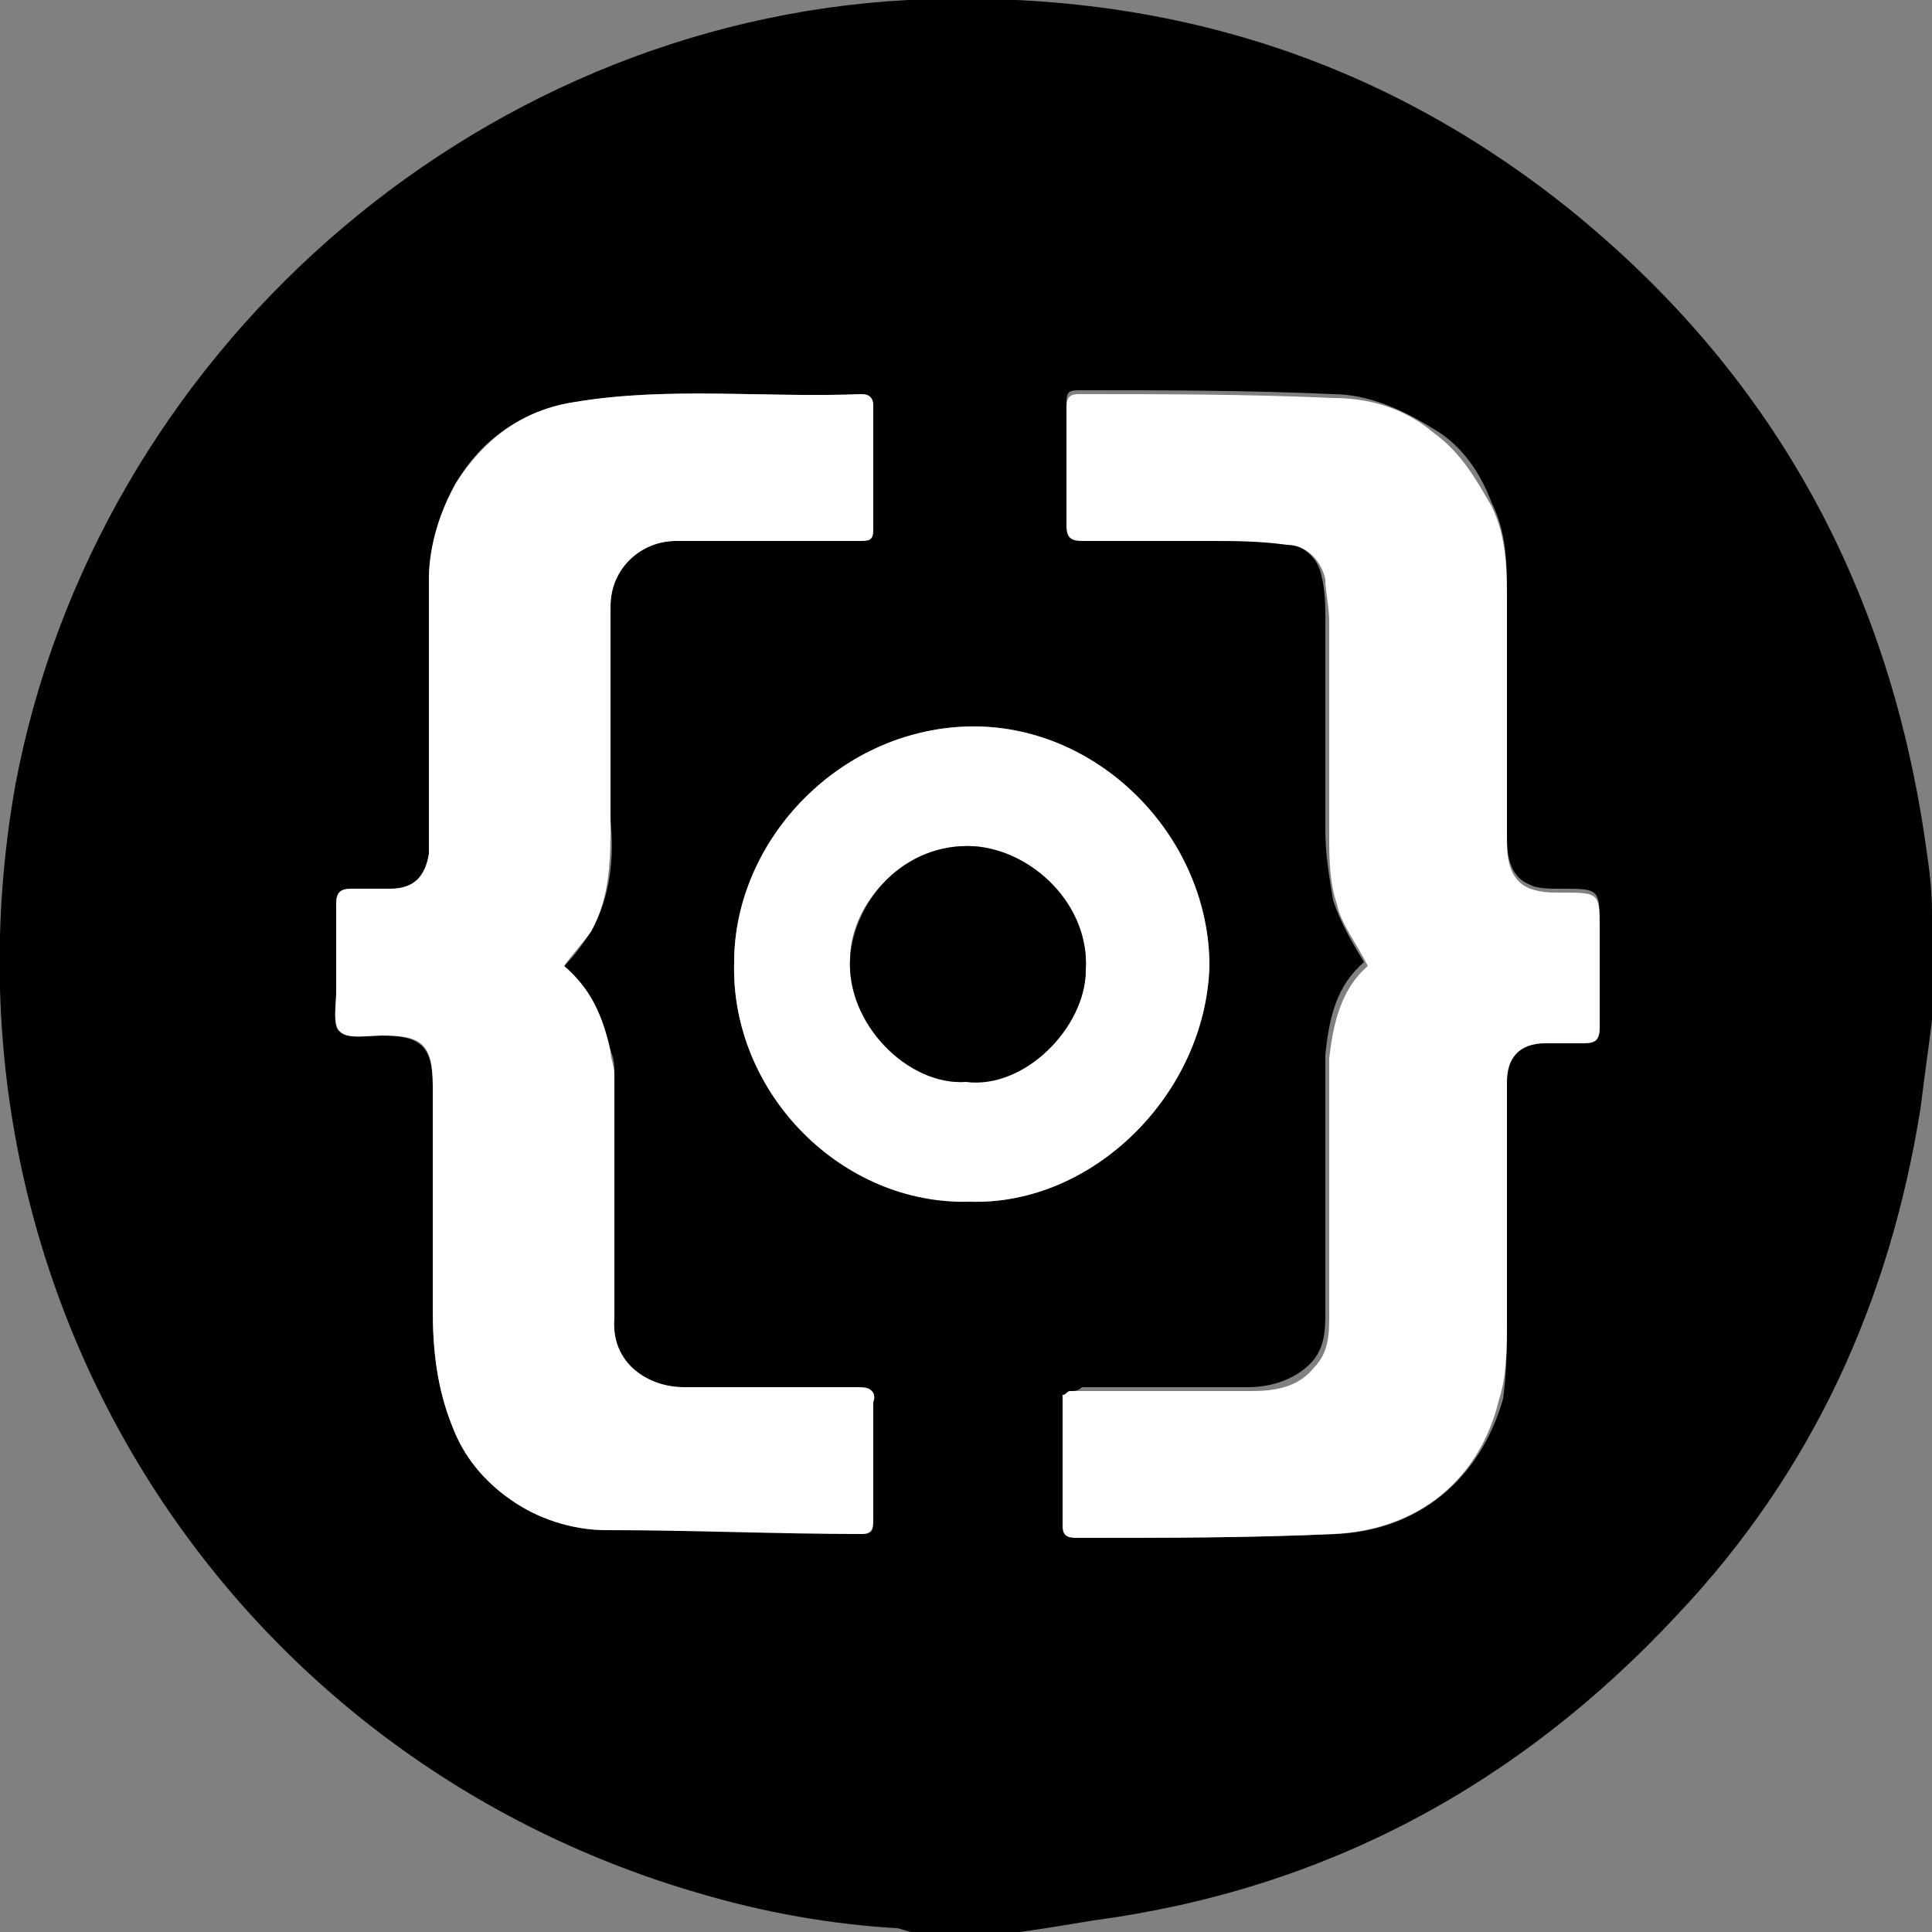
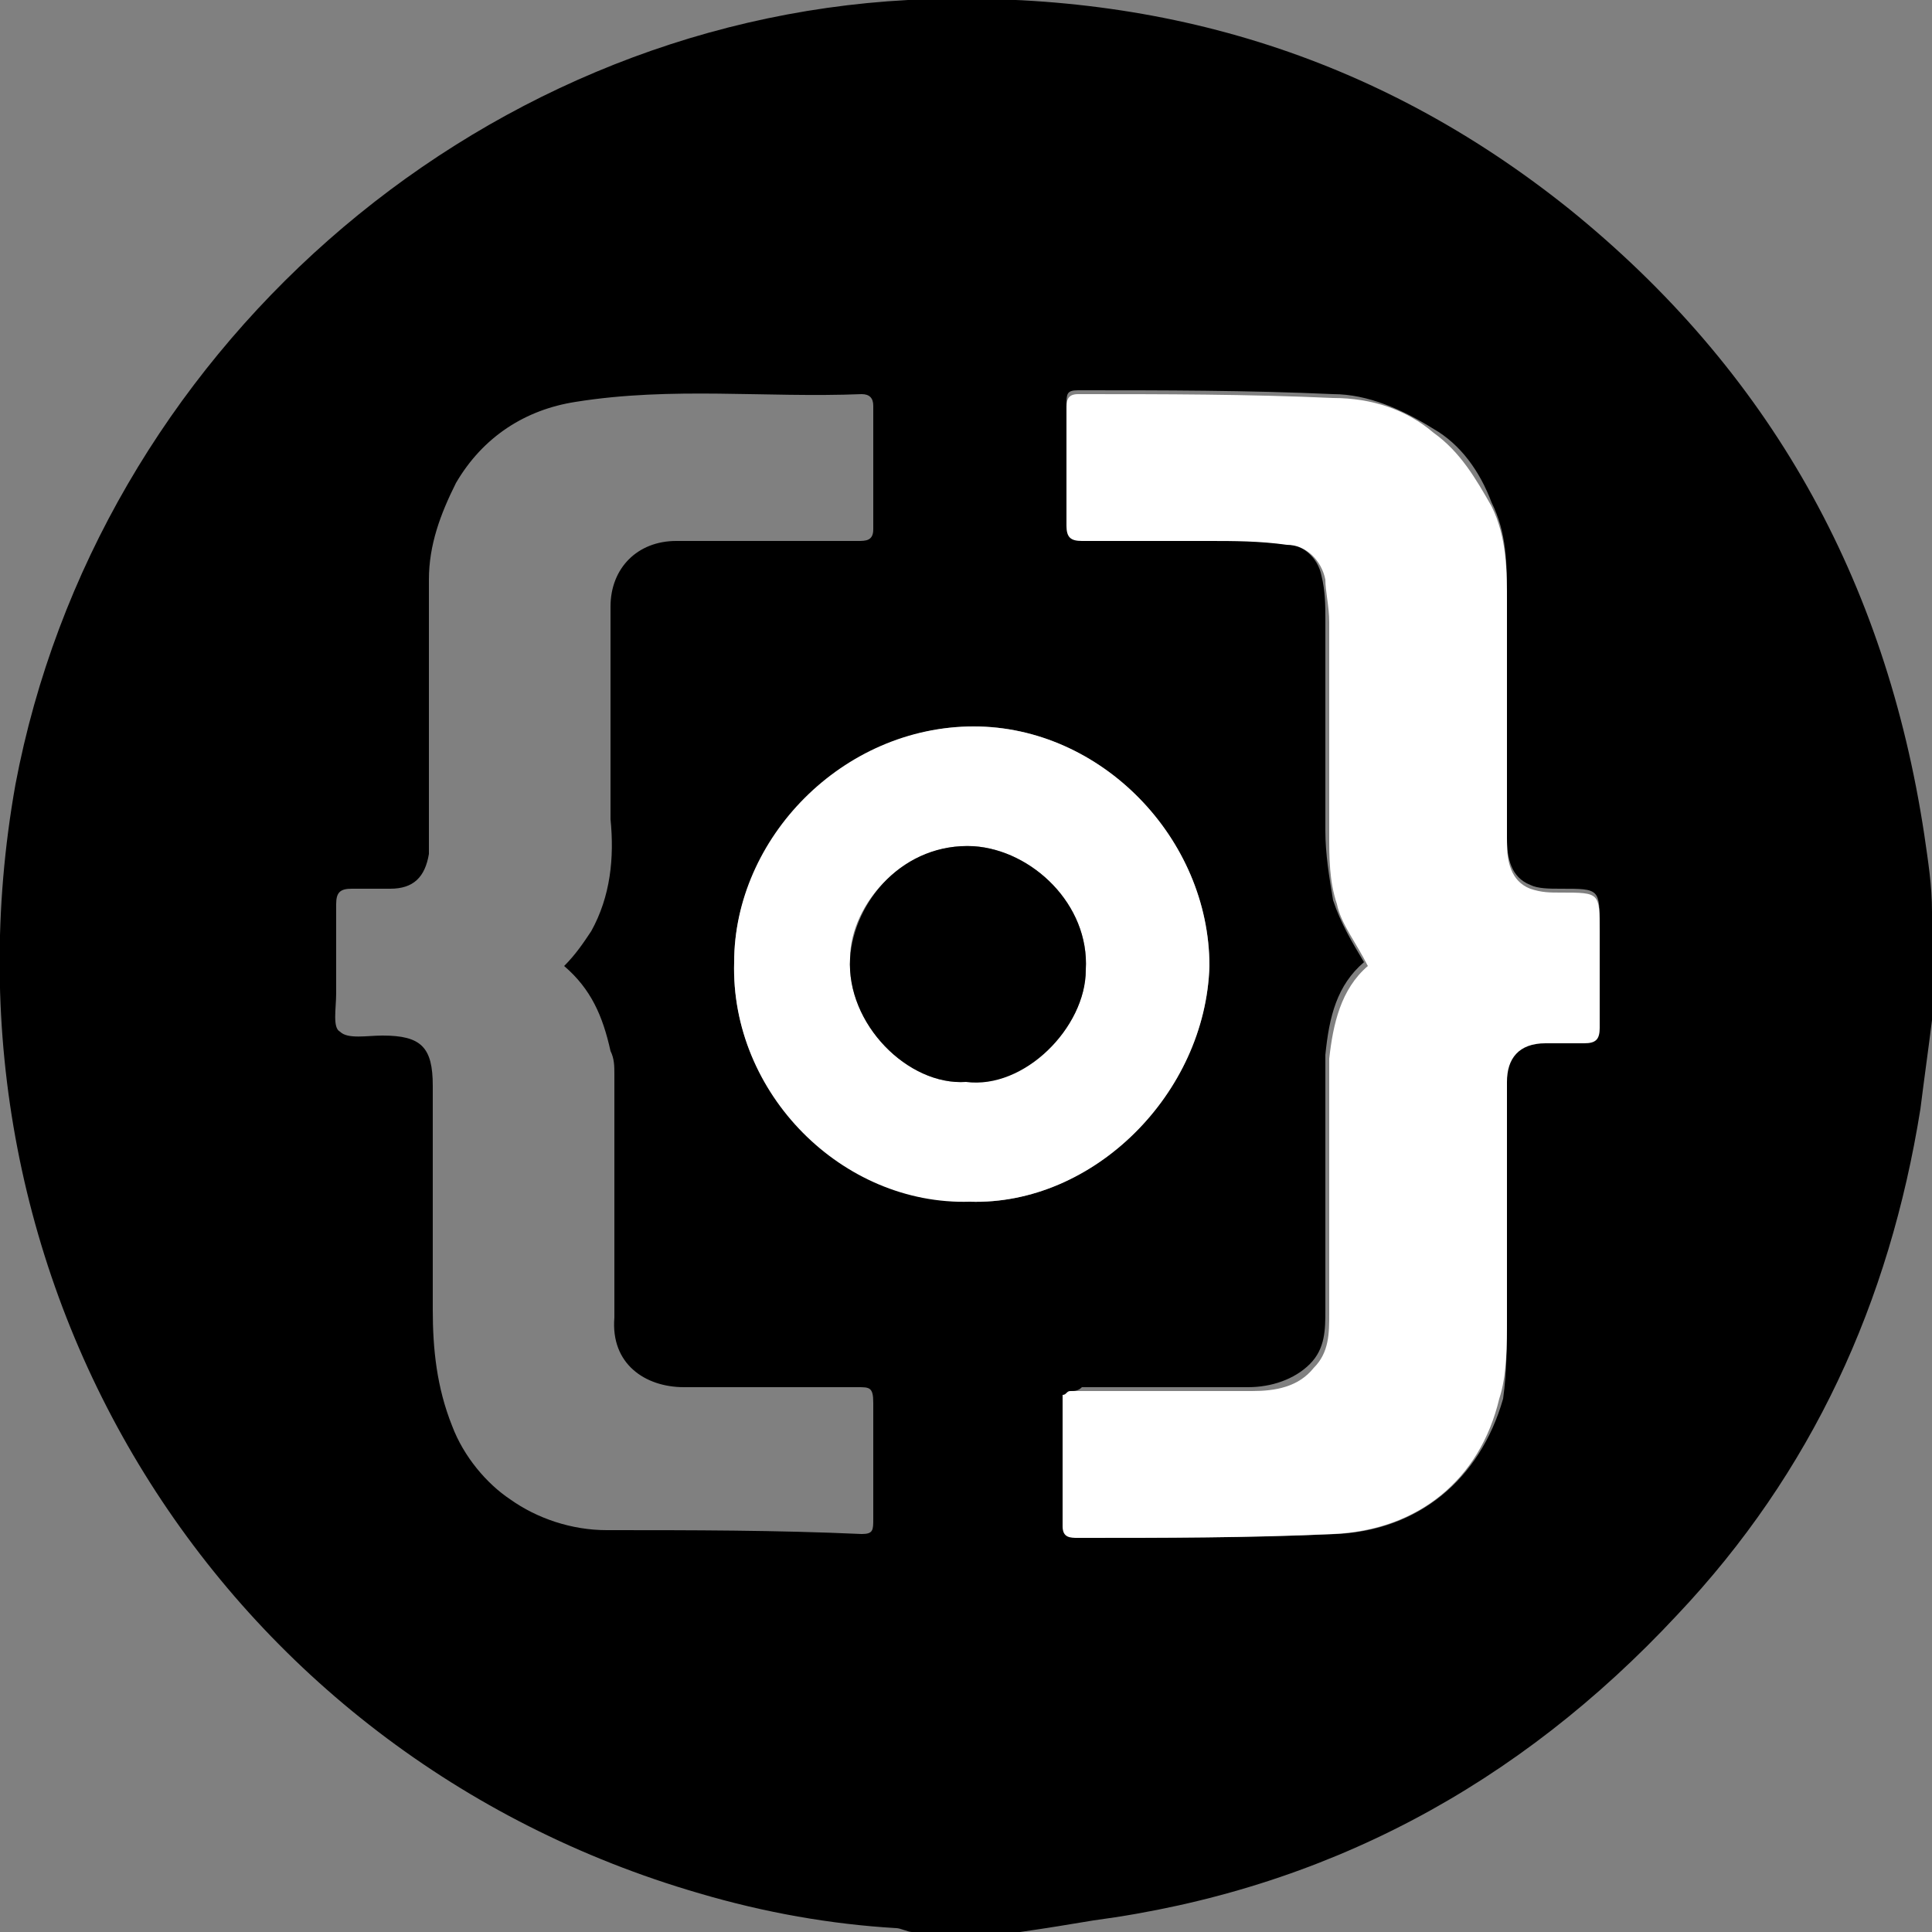
<svg xmlns="http://www.w3.org/2000/svg" version="1.1" id="Layer_1" x="0px" y="0px" viewBox="0 0 50 50" style="enable-background:new 0 0 50 50;" xml:space="preserve">
  <rect x="0" y="0" width="50" height="50" fill="#808080" stroke="none" />
  <style type="text/css">
	.st0{fill:#FFFFFF;}
</style>
  <g>
    <path d="M26.4,50c-0.9,0-1.8,0-2.8,0c-0.1,0-0.3-0.1-0.4-0.1c-1.7-0.1-3.4-0.4-5.1-0.9C5.7,45.4-1.9,33.2,0.4,20.3   C2.5,9.2,12.2,0.6,23.5,0c6.4-0.3,12.1,1.4,17.1,5.4c5.2,4.2,8.2,9.6,9.2,16.2c0.1,0.7,0.2,1.3,0.2,2c0,0.9,0,1.8,0,2.8   c-0.1,0.8-0.2,1.5-0.3,2.3c-0.8,5-2.8,9.4-6.3,13.1c-4.1,4.4-9.1,7.1-15.1,7.9C27.7,49.8,27.1,49.9,26.4,50z M14.6,25   c0.3-0.3,0.5-0.6,0.7-0.9c0.5-0.9,0.6-1.9,0.5-2.9c0-1.8,0-3.7,0-5.5c0-1,0.7-1.7,1.7-1.7c0.2,0,0.4,0,0.6,0c1.4,0,2.8,0,4.1,0   c0.2,0,0.4,0,0.4-0.3c0-1.1,0-2.1,0-3.2c0-0.2-0.1-0.3-0.3-0.3c-2.5,0.1-4.9-0.2-7.4,0.2c-1.3,0.2-2.4,0.9-3.1,2.1   c-0.4,0.8-0.7,1.6-0.7,2.5c0,2.2,0,4.4,0,6.6c0,0.2,0,0.3,0,0.5c-0.1,0.6-0.4,0.9-1,0.9c-0.3,0-0.7,0-1,0c-0.3,0-0.4,0.1-0.4,0.4   c0,0.8,0,1.5,0,2.3c0,0.4-0.1,0.9,0.1,1c0.2,0.2,0.7,0.1,1.1,0.1c1,0,1.3,0.3,1.3,1.3c0,1.9,0,3.8,0,5.8c0,1,0.1,2,0.5,3   c0.3,0.8,0.9,1.5,1.5,1.9c0.7,0.5,1.6,0.8,2.5,0.8c2.2,0,4.4,0,6.6,0.1c0.3,0,0.3-0.1,0.3-0.4c0-1,0-2,0-3c0-0.4-0.1-0.4-0.4-0.4   c-1.5,0-3,0-4.5,0c-1,0-1.9-0.6-1.8-1.8c0-0.3,0-0.6,0-0.9c0-1.8,0-3.6,0-5.4c0-0.2,0-0.4-0.1-0.6C15.6,26.3,15.3,25.6,14.6,25z    M27.7,36c0,0.1-0.1,0.1-0.1,0.1c0,1.1,0,2.3,0,3.4c0,0.3,0.2,0.3,0.4,0.3c2.2,0,4.4,0,6.6-0.1c2.1-0.1,3.7-1.4,4.3-3.5   C39,35.5,39,34.7,39,34c0-2,0-4.1,0-6.1c0-0.7,0.4-1,1-1c0.3,0,0.7,0,1,0c0.3,0,0.4-0.1,0.4-0.4c0-0.8,0-1.6,0-2.5c0-1,0-1-1-1   c-0.3,0-0.6,0-0.8-0.1c-0.5-0.2-0.6-0.7-0.6-1.2c0-2.1,0-4.1,0-6.2c0-0.9,0-1.7-0.4-2.5c-0.3-0.8-0.8-1.5-1.5-1.9   c-0.8-0.5-1.7-0.9-2.6-0.9c-2.2-0.1-4.4-0.1-6.6-0.1c-0.3,0-0.3,0.1-0.3,0.4c0,1,0,2,0,3c0,0.3,0.1,0.4,0.4,0.4c1.1,0,2.2,0,3.3,0   c0.6,0,1.3,0,1.9,0.1c0.5,0.1,0.9,0.4,1,0.9c0.1,0.4,0.1,0.8,0.1,1.1c0,1.8,0,3.7,0,5.5c0,0.6,0.1,1.2,0.2,1.8   c0.2,0.6,0.5,1.1,0.8,1.6c-0.7,0.6-0.9,1.4-1,2.4c0,0.3,0,0.7,0,1c0,1.9,0,3.7,0,5.6c0,0.5,0,1-0.4,1.4c-0.4,0.4-1,0.6-1.6,0.6   c-1.4,0-2.9,0-4.3,0C27.9,36,27.8,36,27.7,36z M25.1,31.1c3.2,0.1,6.1-2.8,6.2-6.1c0-3.3-2.8-6.2-6.1-6.2c-3.3,0-6.2,2.9-6.2,6.1   C18.9,28.2,21.7,31.1,25.1,31.1z" />
-     <path class="st0" d="M14.6,25c0.7,0.6,1,1.3,1.2,2.2c0,0.2,0.1,0.4,0.1,0.6c0,1.8,0,3.6,0,5.4c0,0.3,0,0.6,0,0.9   c-0.1,1.2,0.9,1.8,1.8,1.8c1.5,0,3,0,4.5,0c0.3,0,0.5,0.1,0.4,0.4c0,1,0,2,0,3c0,0.2,0,0.4-0.3,0.4c-2.2,0-4.4-0.1-6.6-0.1   c-0.9,0-1.8-0.3-2.5-0.8c-0.7-0.5-1.2-1.1-1.5-1.9c-0.4-1-0.5-2-0.5-3c0-1.9,0-3.8,0-5.8c0-1.1-0.3-1.3-1.3-1.3   c-0.4,0-0.9,0.1-1.1-0.1c-0.2-0.2-0.1-0.7-0.1-1c0-0.8,0-1.5,0-2.3c0-0.3,0.1-0.4,0.4-0.4c0.3,0,0.7,0,1,0c0.6,0,0.9-0.3,1-0.9   c0-0.2,0-0.3,0-0.5c0-2.2,0-4.4,0-6.6c0-0.9,0.3-1.8,0.7-2.5c0.7-1.1,1.7-1.9,3.1-2.1c2.4-0.4,4.9-0.1,7.4-0.2   c0.2,0,0.3,0.1,0.3,0.3c0,1.1,0,2.1,0,3.2c0,0.3-0.1,0.3-0.4,0.3c-1.4,0-2.8,0-4.1,0c-0.2,0-0.4,0-0.6,0c-0.9,0-1.7,0.7-1.7,1.7   c0,1.8,0,3.7,0,5.5c0,1,0,2-0.5,2.9C15.1,24.4,14.8,24.7,14.6,25z" />
    <path class="st0" d="M27.7,36c0.1,0,0.3,0,0.4,0c1.4,0,2.9,0,4.3,0c0.6,0,1.2-0.1,1.6-0.6c0.4-0.4,0.4-0.9,0.4-1.4   c0-1.9,0-3.7,0-5.6c0-0.3,0-0.7,0-1c0.1-0.9,0.3-1.8,1-2.4c-0.3-0.6-0.7-1.1-0.8-1.6c-0.2-0.6-0.2-1.2-0.2-1.8c0-1.8,0-3.7,0-5.5   c0-0.4-0.1-0.8-0.1-1.1c-0.1-0.5-0.5-0.9-1-0.9C32.6,14,31.9,14,31.3,14c-1.1,0-2.2,0-3.3,0c-0.3,0-0.4-0.1-0.4-0.4c0-1,0-2,0-3   c0-0.2,0-0.4,0.3-0.4c2.2,0,4.4,0,6.6,0.1c1,0,1.9,0.3,2.6,0.9c0.7,0.5,1.1,1.2,1.5,1.9c0.4,0.8,0.4,1.7,0.4,2.5c0,2.1,0,4.1,0,6.2   c0,0.5,0.1,1,0.6,1.2c0.3,0.1,0.5,0.1,0.8,0.1c1,0,1,0,1,1c0,0.8,0,1.6,0,2.5c0,0.3-0.1,0.4-0.4,0.4c-0.3,0-0.7,0-1,0   c-0.7,0-1,0.4-1,1c0,2,0,4.1,0,6.1c0,0.7,0,1.5-0.2,2.1c-0.5,2.1-2.1,3.4-4.3,3.5c-2.2,0.1-4.4,0.1-6.6,0.1c-0.2,0-0.4,0-0.4-0.3   c0-1.1,0-2.3,0-3.4C27.6,36.1,27.6,36,27.7,36z" />
    <path class="st0" d="M25.1,31.1c-3.3,0.1-6.2-2.8-6.1-6.2c0-3.2,2.8-6.1,6.2-6.1c3.3,0,6.1,2.9,6.1,6.2   C31.2,28.3,28.3,31.2,25.1,31.1z M25,28c1.5,0.1,3.1-1.4,3.1-2.9c0.1-1.7-1.4-3.1-2.9-3.2c-1.8-0.1-3.2,1.5-3.2,2.9   C21.9,26.5,23.5,28.1,25,28z" />
    <path d="M25,28c-1.5,0.1-3.1-1.5-3-3.2c0.1-1.5,1.4-3,3.2-2.9c1.5,0.1,3,1.5,2.9,3.2C28.1,26.6,26.5,28.2,25,28z" />
  </g>
</svg>